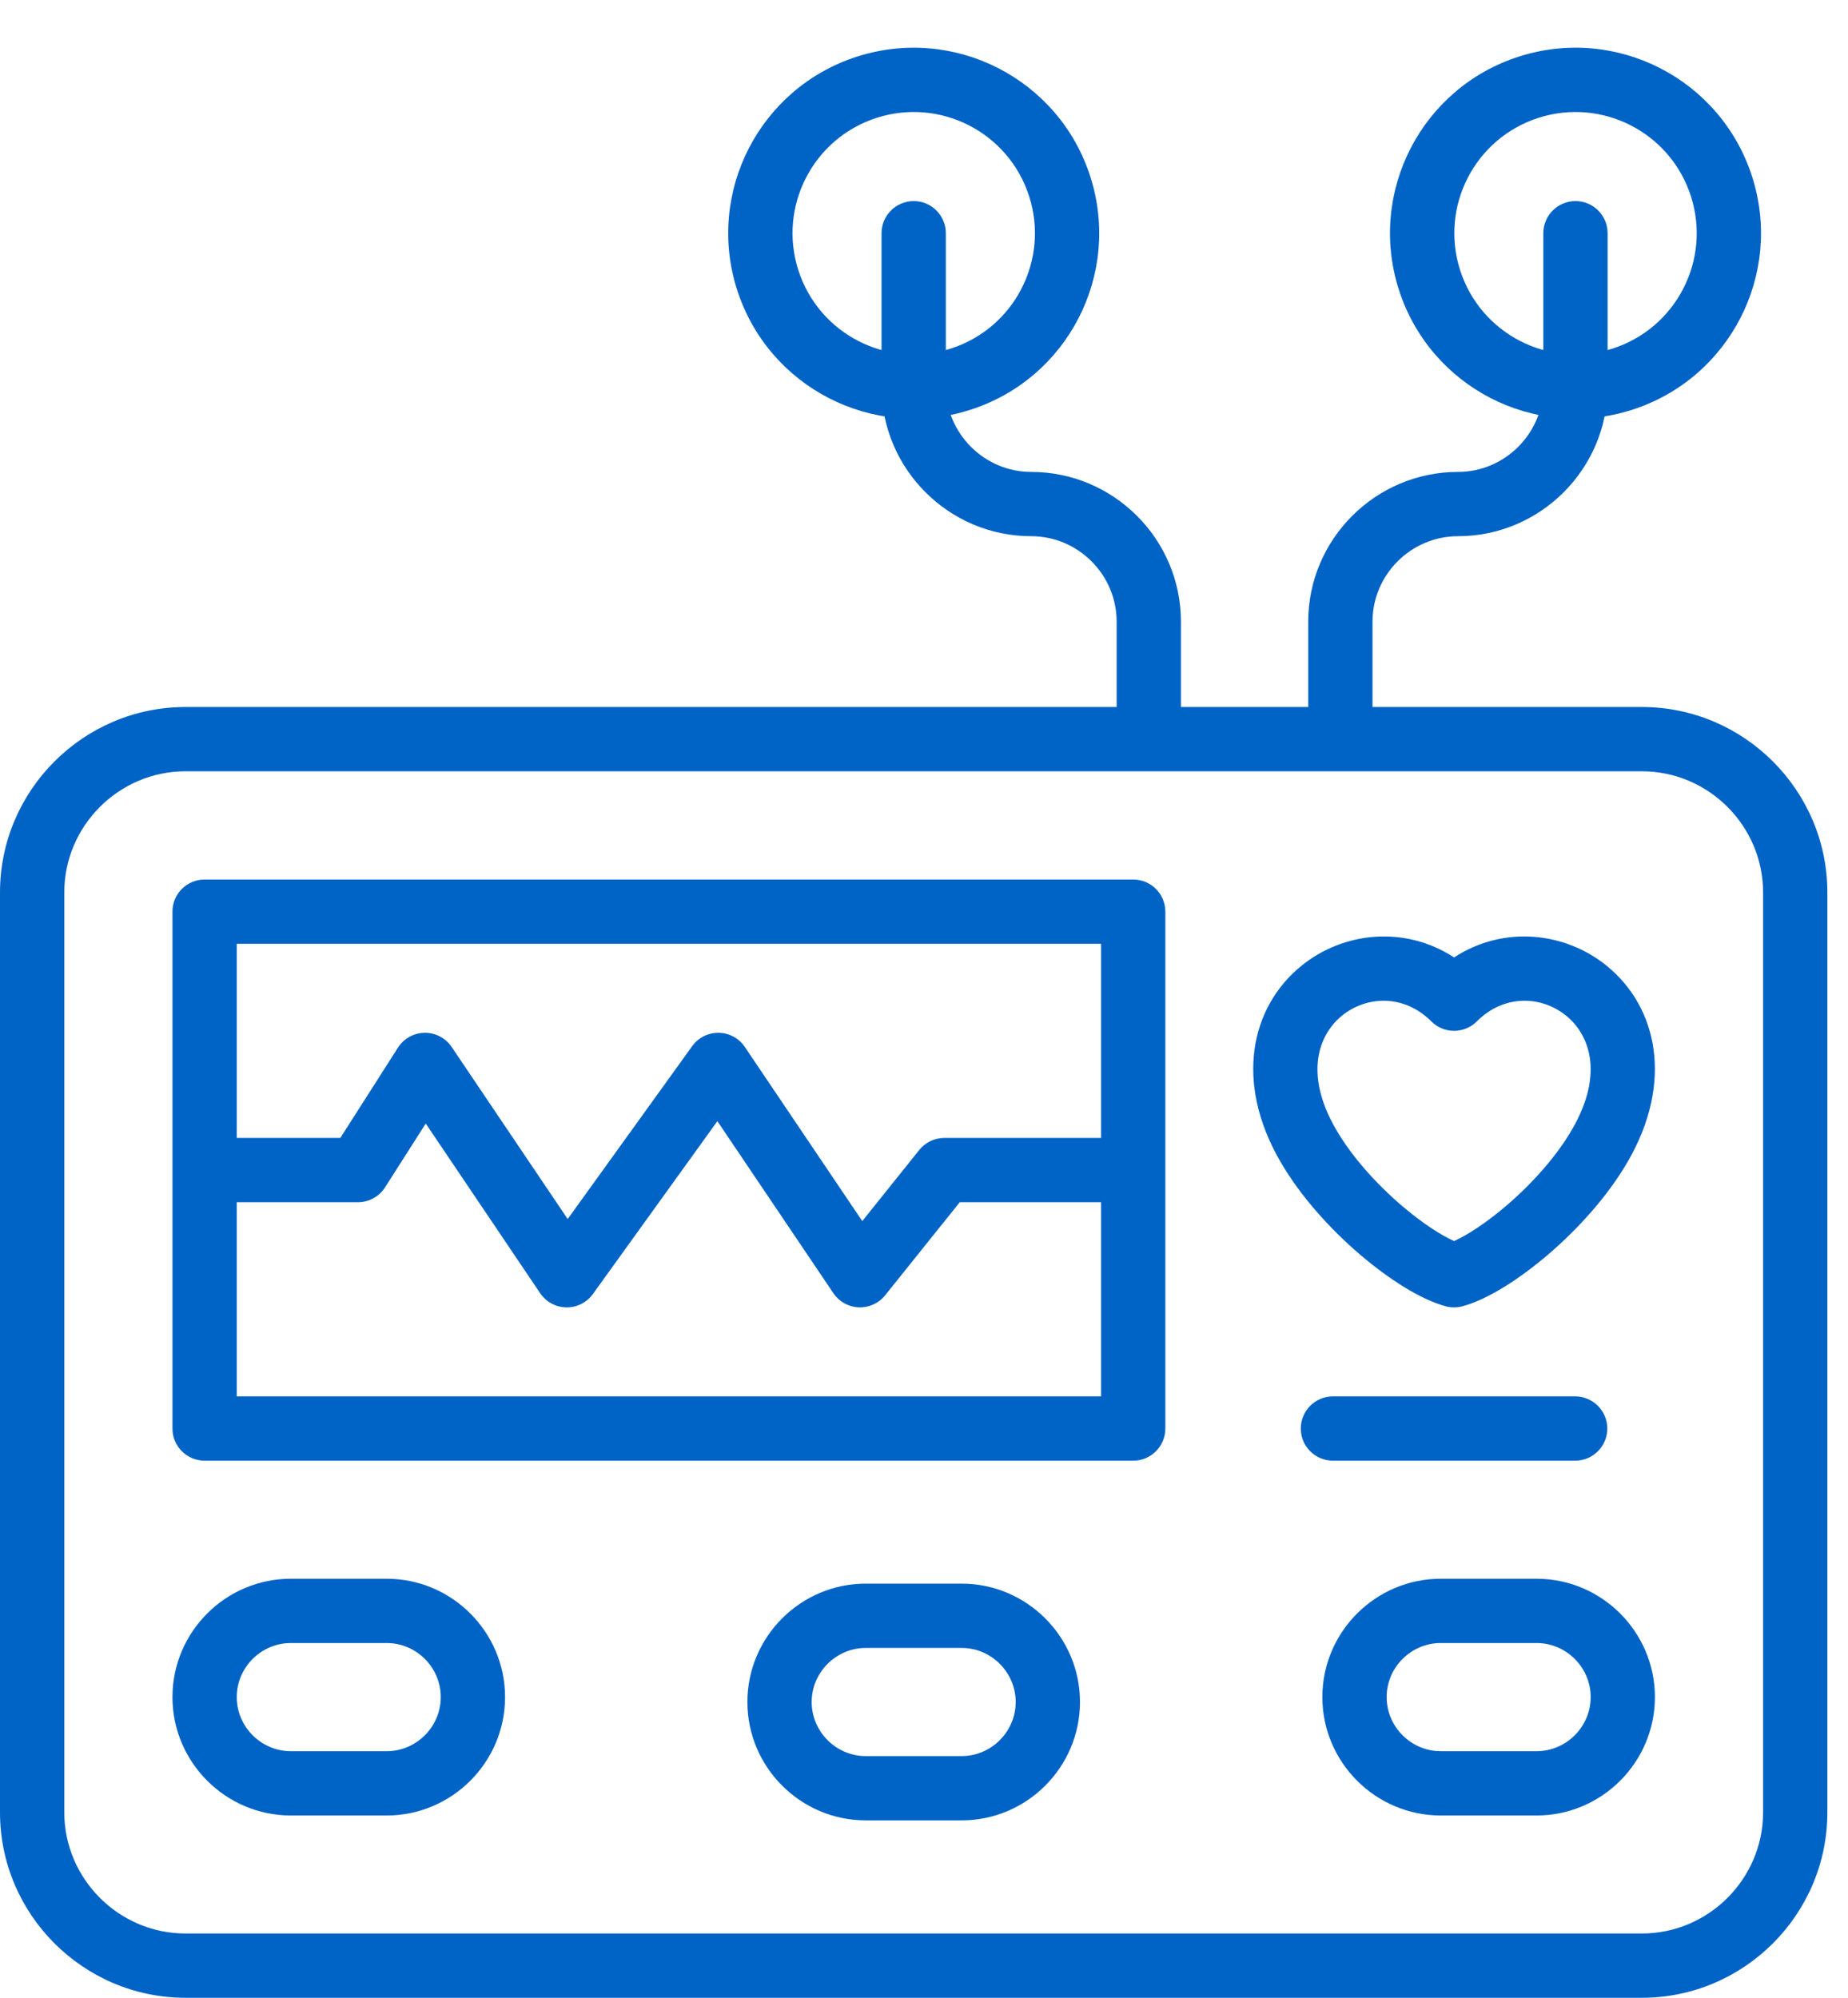
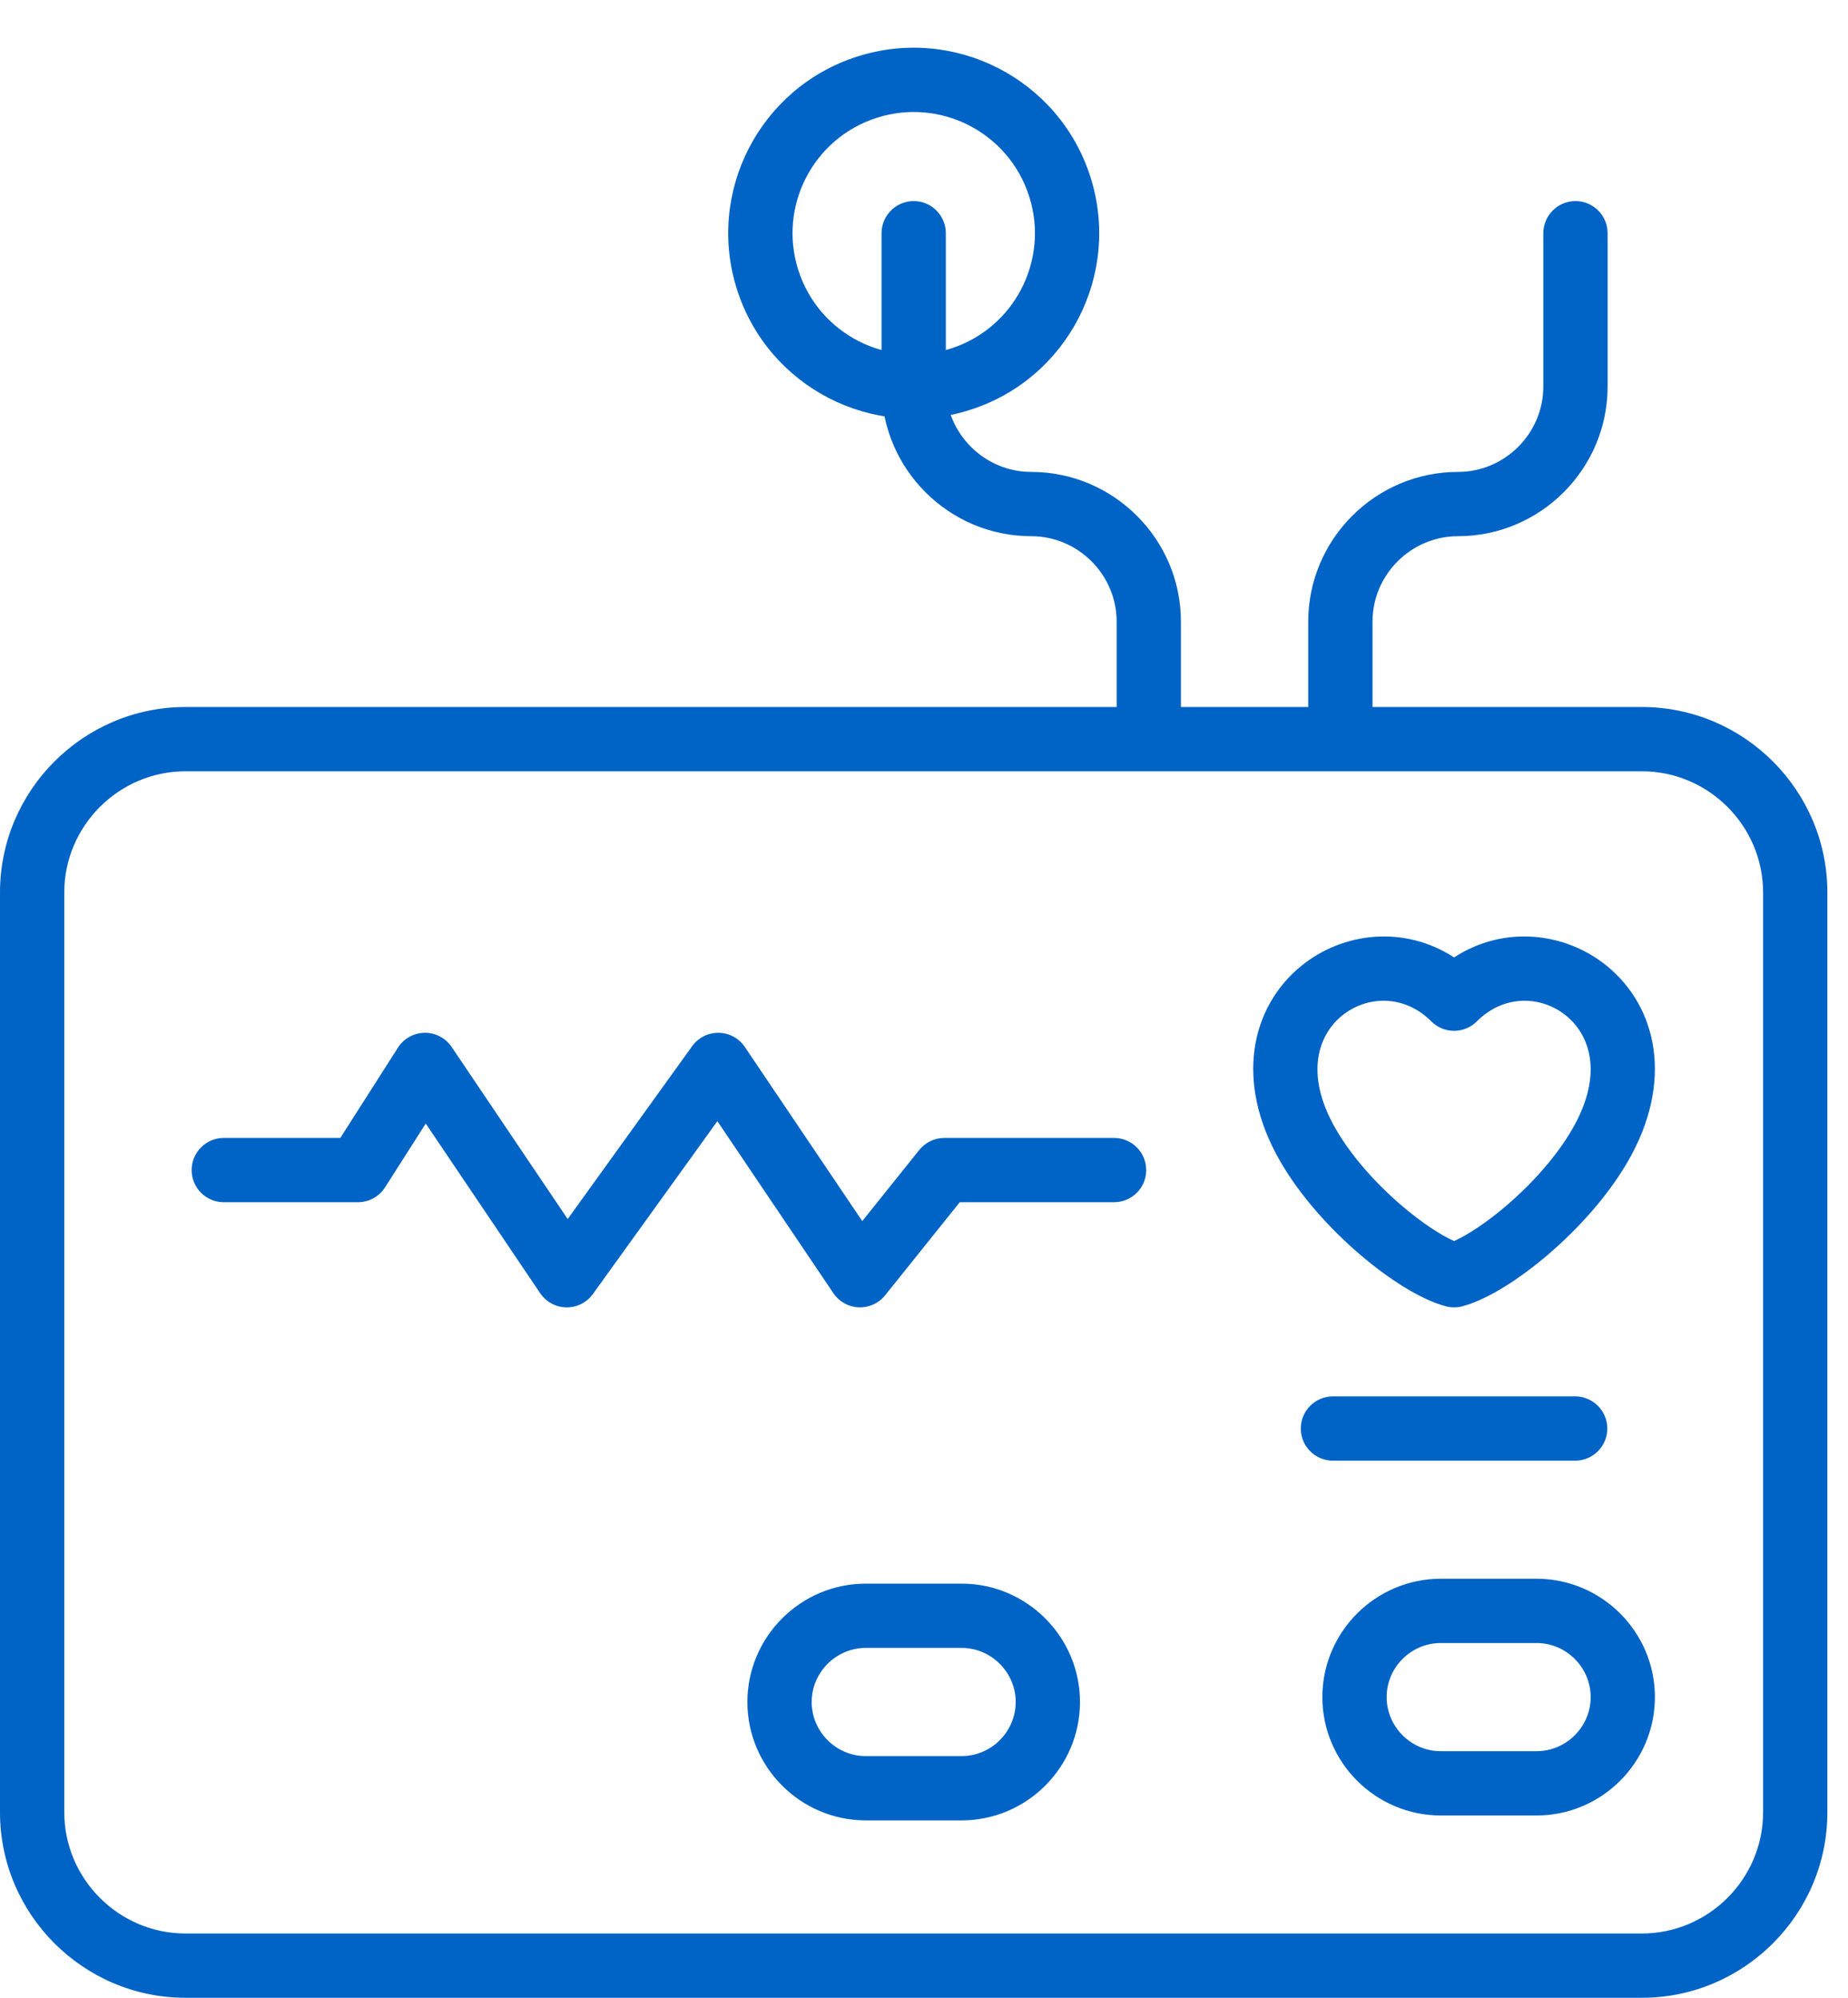
<svg xmlns="http://www.w3.org/2000/svg" width="37" height="40" viewBox="0 0 37 40" fill="none">
  <path fill-rule="evenodd" clip-rule="evenodd" d="M3.713 15.443C2.38 15.443 1.287 16.536 1.287 17.869V36.287C1.287 37.62 2.38 38.713 3.713 38.713H32.874C34.207 38.713 35.3 37.62 35.3 36.287V17.869C35.3 16.536 34.207 15.443 32.874 15.443H3.713ZM0 17.869C0 15.826 1.669 14.156 3.713 14.156H32.874C34.918 14.156 36.587 15.826 36.587 17.869V36.287C36.587 38.331 34.918 40 32.874 40H3.713C1.669 40 0 38.331 0 36.287V17.869Z" fill="#0063C6" />
-   <path fill-rule="evenodd" clip-rule="evenodd" d="M3.453 18.253C3.453 17.898 3.741 17.61 4.097 17.61H22.689C23.044 17.61 23.332 17.898 23.332 18.253V28.603C23.332 28.958 23.044 29.246 22.689 29.246H4.097C3.741 29.246 3.453 28.958 3.453 28.603V18.253ZM4.74 18.897V27.959H22.045V18.897H4.74Z" fill="#0063C6" />
-   <path fill-rule="evenodd" clip-rule="evenodd" d="M17.554 2.359C16.278 2.768 15.575 4.134 15.984 5.41C16.393 6.686 17.759 7.389 19.035 6.98C20.311 6.571 21.014 5.205 20.605 3.929C20.196 2.653 18.83 1.95 17.554 2.359ZM14.758 5.803C14.132 3.85 15.208 1.759 17.161 1.133C19.114 0.508 21.204 1.583 21.83 3.536C22.456 5.489 21.38 7.58 19.427 8.205C17.475 8.831 15.384 7.756 14.758 5.803Z" fill="#0063C6" />
+   <path fill-rule="evenodd" clip-rule="evenodd" d="M17.554 2.359C16.278 2.768 15.575 4.134 15.984 5.41C16.393 6.686 17.759 7.389 19.035 6.98C20.311 6.571 21.014 5.205 20.605 3.929C20.196 2.653 18.83 1.95 17.554 2.359M14.758 5.803C14.132 3.85 15.208 1.759 17.161 1.133C19.114 0.508 21.204 1.583 21.83 3.536C22.456 5.489 21.38 7.58 19.427 8.205C17.475 8.831 15.384 7.756 14.758 5.803Z" fill="#0063C6" />
  <path fill-rule="evenodd" clip-rule="evenodd" d="M18.294 4.026C18.649 4.026 18.937 4.315 18.937 4.67V7.74C18.937 8.678 19.708 9.449 20.647 9.449C22.297 9.449 23.644 10.796 23.644 12.446V14.416C23.644 14.771 23.356 15.059 23 15.059C22.645 15.059 22.357 14.771 22.357 14.416V12.446C22.357 11.507 21.586 10.736 20.647 10.736C18.997 10.736 17.65 9.389 17.65 7.74V4.67C17.65 4.315 17.939 4.026 18.294 4.026Z" fill="#0063C6" />
-   <path fill-rule="evenodd" clip-rule="evenodd" d="M30.804 2.359C29.528 2.768 28.825 4.134 29.234 5.41C29.643 6.686 31.009 7.389 32.285 6.98C33.561 6.571 34.264 5.205 33.855 3.929C33.446 2.653 32.08 1.95 30.804 2.359ZM28.008 5.802C27.382 3.85 28.458 1.759 30.411 1.133C32.364 0.507 34.454 1.583 35.08 3.536C35.706 5.489 34.63 7.579 32.677 8.205C30.725 8.831 28.634 7.755 28.008 5.802Z" fill="#0063C6" />
  <path fill-rule="evenodd" clip-rule="evenodd" d="M31.543 4.026C31.899 4.026 32.187 4.315 32.187 4.67V7.74C32.187 9.389 30.84 10.736 29.191 10.736C28.251 10.736 27.48 11.507 27.48 12.446V14.416C27.48 14.771 27.192 15.059 26.837 15.059C26.482 15.059 26.193 14.771 26.193 14.416V12.446C26.193 10.796 27.541 9.449 29.191 9.449C30.129 9.449 30.9 8.678 30.9 7.74V4.67C30.9 4.315 31.188 4.026 31.543 4.026Z" fill="#0063C6" />
  <path fill-rule="evenodd" clip-rule="evenodd" d="M32.173 19.341C33.179 20.162 33.515 21.656 32.594 23.252C32.185 23.959 31.585 24.614 30.998 25.117C30.428 25.604 29.79 26.018 29.279 26.155C29.17 26.184 29.055 26.184 28.946 26.155C28.436 26.018 27.797 25.604 27.227 25.117C26.64 24.614 26.04 23.959 25.632 23.252C24.71 21.656 25.046 20.162 26.052 19.341C26.883 18.663 28.114 18.519 29.113 19.17C30.111 18.519 31.342 18.663 32.173 19.341ZM31.359 20.338C30.867 19.937 30.117 19.901 29.568 20.451C29.316 20.702 28.909 20.702 28.658 20.451C28.108 19.901 27.358 19.937 26.866 20.338C26.418 20.704 26.094 21.479 26.746 22.608L26.746 22.608C27.062 23.156 27.555 23.703 28.064 24.139C28.483 24.498 28.861 24.736 29.113 24.849C29.364 24.736 29.742 24.498 30.161 24.139C30.671 23.703 31.163 23.156 31.479 22.608L31.479 22.608C32.131 21.479 31.808 20.704 31.359 20.338Z" fill="#0063C6" />
  <path fill-rule="evenodd" clip-rule="evenodd" d="M26.044 28.603C26.044 28.247 26.332 27.959 26.687 27.959H31.537C31.892 27.959 32.181 28.247 32.181 28.603C32.181 28.958 31.892 29.246 31.537 29.246H26.687C26.332 29.246 26.044 28.958 26.044 28.603Z" fill="#0063C6" />
  <path fill-rule="evenodd" clip-rule="evenodd" d="M14.39 20.679C14.6 20.682 14.796 20.788 14.913 20.963L17.264 24.449L18.405 23.025C18.528 22.873 18.712 22.784 18.907 22.784H22.305C22.661 22.784 22.949 23.073 22.949 23.428C22.949 23.783 22.661 24.071 22.305 24.071H19.216L17.721 25.936C17.593 26.095 17.397 26.184 17.193 26.176C16.988 26.168 16.8 26.062 16.686 25.893L14.363 22.448L11.871 25.909C11.748 26.08 11.549 26.18 11.339 26.177C11.128 26.173 10.933 26.067 10.815 25.893L8.524 22.496L7.709 23.774C7.591 23.959 7.386 24.071 7.166 24.071H4.48C4.125 24.071 3.837 23.783 3.837 23.428C3.837 23.073 4.125 22.784 4.48 22.784H6.814L7.967 20.977C8.083 20.794 8.284 20.682 8.501 20.679C8.718 20.676 8.922 20.783 9.043 20.963L11.366 24.408L13.858 20.947C13.981 20.776 14.179 20.676 14.39 20.679Z" fill="#0063C6" />
-   <path fill-rule="evenodd" clip-rule="evenodd" d="M5.823 32.897C5.229 32.897 4.74 33.385 4.74 33.98C4.74 34.574 5.229 35.063 5.823 35.063H7.742C8.336 35.063 8.825 34.574 8.825 33.98C8.825 33.385 8.336 32.897 7.742 32.897H5.823ZM3.453 33.98C3.453 32.675 4.518 31.61 5.823 31.61H7.742C9.047 31.61 10.112 32.675 10.112 33.98C10.112 35.285 9.047 36.35 7.742 36.35H5.823C4.518 36.35 3.453 35.285 3.453 33.98Z" fill="#0063C6" />
  <path fill-rule="evenodd" clip-rule="evenodd" d="M28.846 32.897C28.252 32.897 27.763 33.385 27.763 33.98C27.763 34.574 28.252 35.063 28.846 35.063H30.764C31.359 35.063 31.848 34.574 31.848 33.98C31.848 33.385 31.359 32.897 30.764 32.897H28.846ZM26.476 33.98C26.476 32.675 27.541 31.61 28.846 31.61H30.764C32.069 31.61 33.134 32.675 33.134 33.98C33.134 35.285 32.069 36.35 30.764 36.35H28.846C27.541 36.35 26.476 35.285 26.476 33.98Z" fill="#0063C6" />
  <path fill-rule="evenodd" clip-rule="evenodd" d="M17.334 32.995C16.74 32.995 16.251 33.484 16.251 34.078V34.078C16.251 34.672 16.74 35.161 17.334 35.161H19.253C19.847 35.161 20.336 34.672 20.336 34.078V34.078C20.336 33.484 19.847 32.995 19.253 32.995H17.334ZM14.964 34.078C14.964 32.773 16.029 31.708 17.334 31.708H19.253C20.558 31.708 21.623 32.773 21.623 34.078V34.078C21.623 35.383 20.558 36.448 19.253 36.448H17.334C16.029 36.448 14.964 35.383 14.964 34.078V34.078Z" fill="#0063C6" />
</svg>